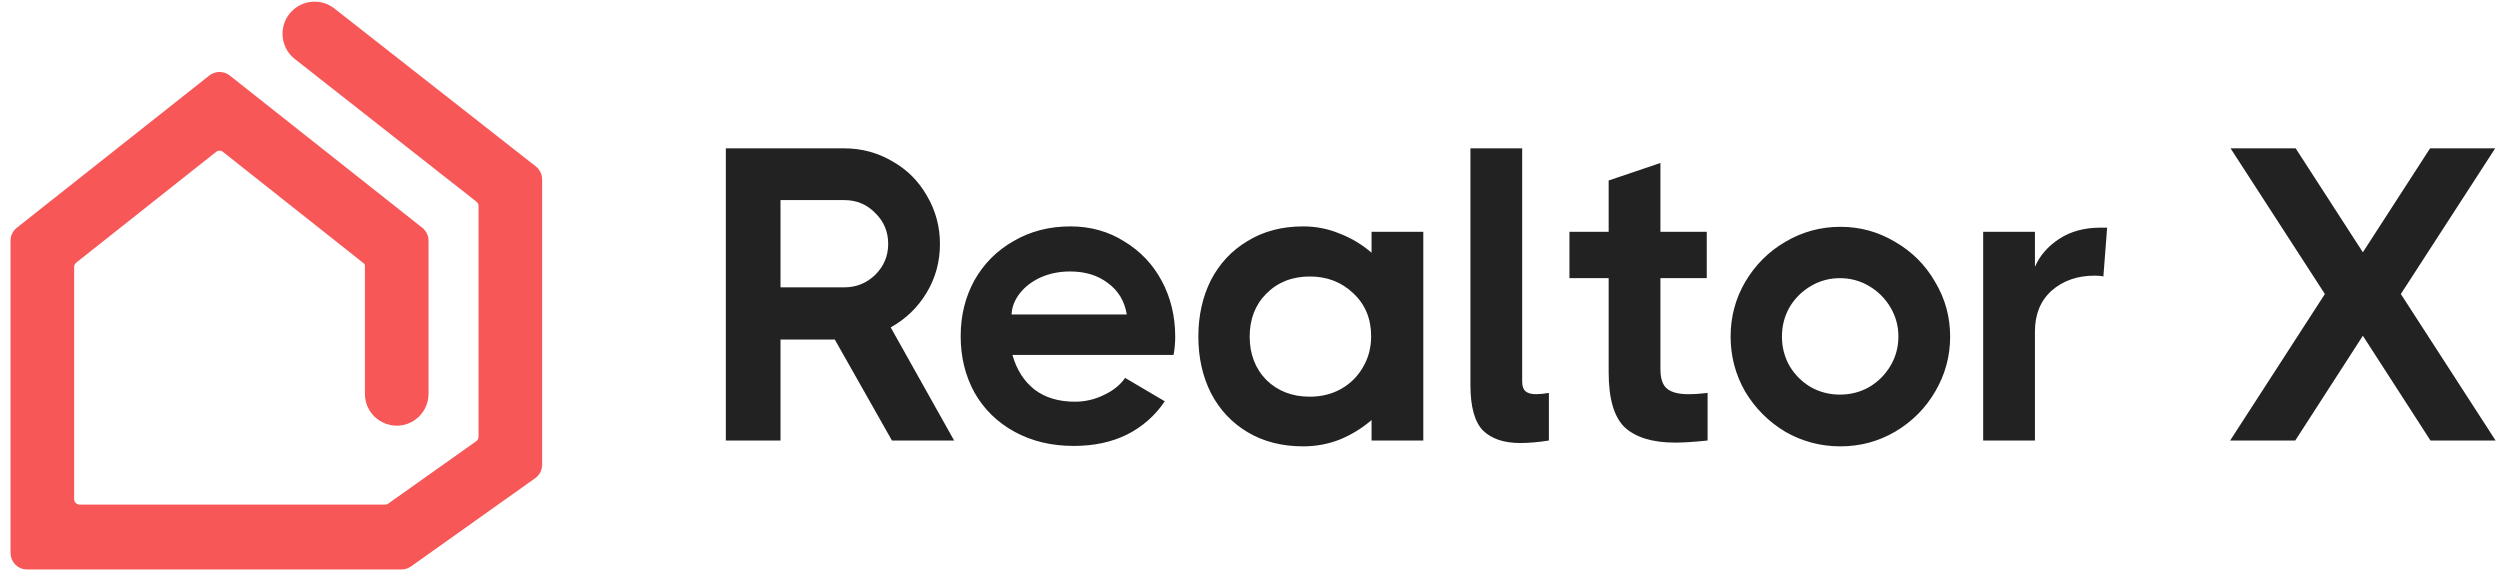
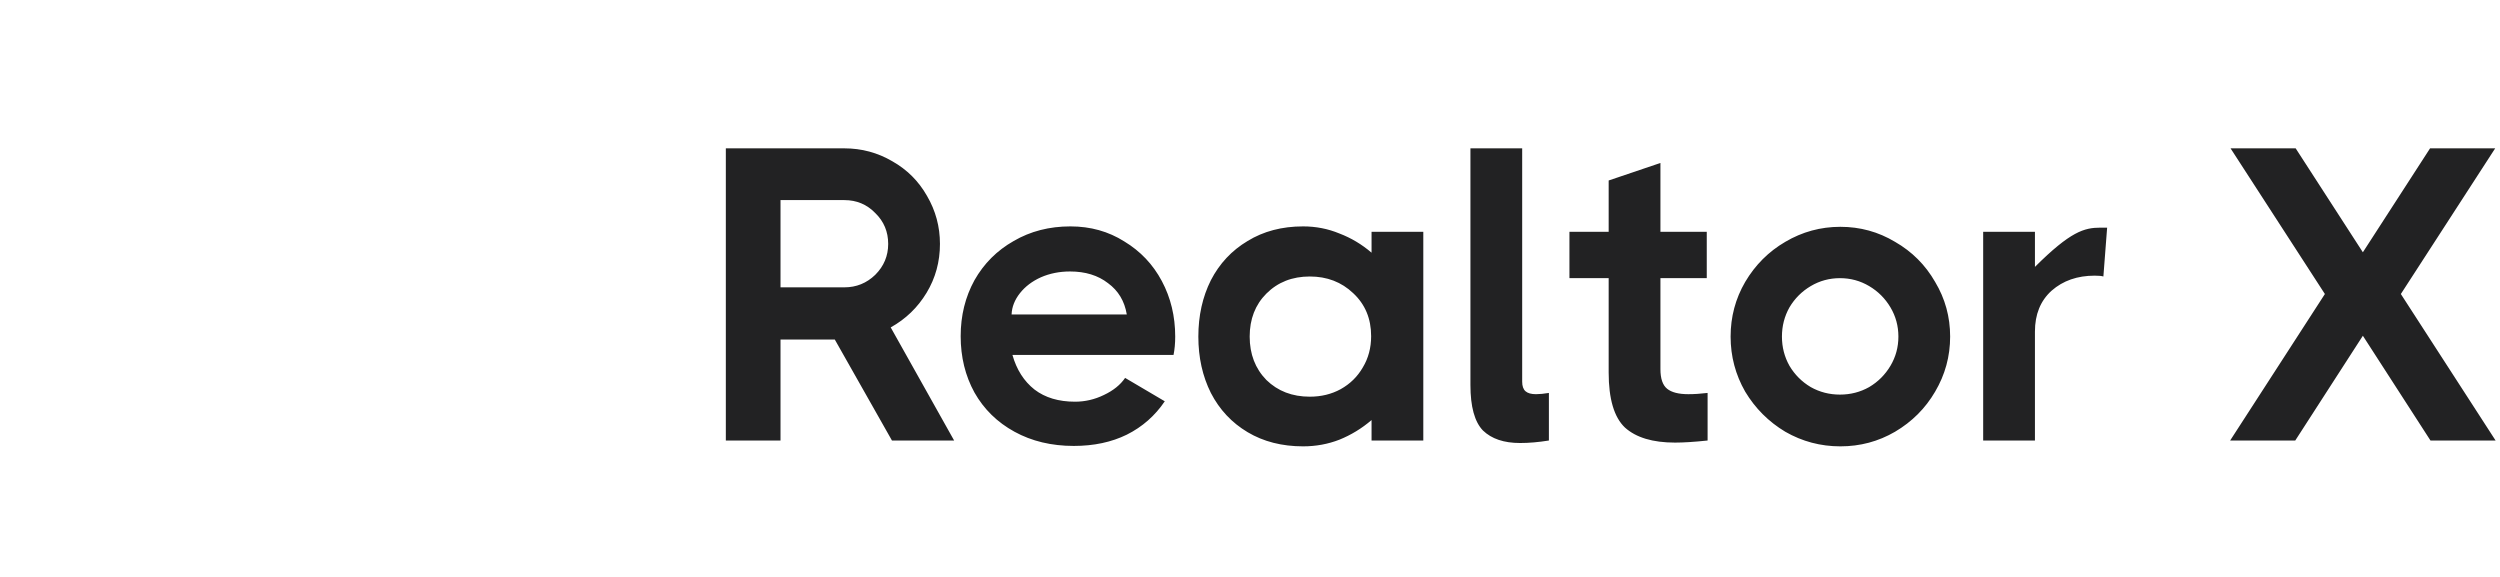
<svg xmlns="http://www.w3.org/2000/svg" width="156" height="36" viewBox="0 0 156 36" fill="none">
-   <path d="M0.828 15.02V34.508C0.828 34.981 1.213 35.365 1.686 35.365H25.048C25.226 35.365 25.4 35.31 25.545 35.207L33.297 29.699C33.524 29.538 33.658 29.278 33.658 29V11.195C33.658 10.932 33.537 10.683 33.33 10.52L20.762 0.666C20.1 0.147 19.17 0.145 18.506 0.662C17.568 1.394 17.565 2.812 18.501 3.547L29.835 12.449C29.959 12.547 30.032 12.696 30.032 12.854V27.252C30.032 27.419 29.951 27.575 29.815 27.672L24.324 31.565C24.237 31.627 24.133 31.66 24.026 31.66H4.97C4.686 31.66 4.455 31.43 4.455 31.145V16.657C4.455 16.5 4.527 16.351 4.65 16.253L13.379 9.342C13.567 9.194 13.831 9.194 14.018 9.342L22.81 16.303C22.894 16.369 22.943 16.47 22.943 16.577V24.576C22.943 26.055 24.617 26.912 25.817 26.047C26.289 25.706 26.57 25.159 26.57 24.576V15.02C26.57 14.758 26.45 14.51 26.244 14.347L14.231 4.847C13.919 4.601 13.479 4.601 13.167 4.847L1.154 14.347C0.948 14.51 0.828 14.758 0.828 15.02Z" fill="#F85757" stroke="#F85757" stroke-width="0.343" />
-   <path d="M55.658 27.488L52.09 21.185H48.704V27.488H45.292V9.257H52.689C53.765 9.257 54.764 9.526 55.684 10.065C56.604 10.585 57.325 11.306 57.846 12.226C58.384 13.146 58.653 14.145 58.653 15.221C58.653 16.332 58.375 17.348 57.82 18.268C57.264 19.189 56.517 19.909 55.58 20.43L59.538 27.488H55.658ZM48.704 12.486V17.93H52.689C53.435 17.93 54.078 17.669 54.616 17.148C55.154 16.61 55.423 15.968 55.423 15.221C55.423 14.457 55.154 13.815 54.616 13.294C54.095 12.756 53.453 12.486 52.689 12.486H48.704ZM66.796 14.127C68.046 14.127 69.166 14.44 70.155 15.065C71.162 15.673 71.944 16.497 72.499 17.539C73.055 18.581 73.333 19.735 73.333 21.003C73.333 21.42 73.298 21.802 73.228 22.149H63.176C63.436 23.069 63.896 23.79 64.556 24.31C65.216 24.814 66.058 25.066 67.082 25.066C67.707 25.066 68.306 24.927 68.879 24.649C69.469 24.371 69.912 24.015 70.207 23.581L72.682 25.04C72.074 25.942 71.284 26.637 70.312 27.123C69.357 27.592 68.254 27.826 67.004 27.826C65.615 27.826 64.382 27.531 63.306 26.941C62.229 26.351 61.396 25.535 60.806 24.493C60.233 23.451 59.946 22.279 59.946 20.977C59.946 19.692 60.233 18.529 60.806 17.487C61.396 16.445 62.212 15.629 63.254 15.039C64.296 14.431 65.476 14.127 66.796 14.127ZM70.312 19.623C70.173 18.789 69.782 18.138 69.14 17.669C68.515 17.183 67.725 16.94 66.77 16.94C66.11 16.94 65.502 17.062 64.947 17.305C64.408 17.548 63.974 17.878 63.644 18.294C63.315 18.711 63.141 19.154 63.123 19.623H70.312ZM85.585 14.466H88.814V27.488H85.585V26.212C84.977 26.733 84.309 27.14 83.58 27.436C82.868 27.713 82.113 27.852 81.314 27.852C79.994 27.852 78.84 27.557 77.85 26.967C76.86 26.377 76.097 25.561 75.558 24.519C75.037 23.477 74.777 22.305 74.777 21.003C74.777 19.701 75.037 18.529 75.558 17.487C76.097 16.445 76.86 15.629 77.85 15.039C78.84 14.431 79.994 14.127 81.314 14.127C82.113 14.127 82.868 14.275 83.58 14.57C84.309 14.848 84.977 15.247 85.585 15.768V14.466ZM81.731 24.753C82.442 24.753 83.085 24.597 83.658 24.284C84.248 23.954 84.708 23.503 85.038 22.93C85.385 22.357 85.559 21.706 85.559 20.977C85.559 19.883 85.186 18.989 84.439 18.294C83.71 17.6 82.807 17.253 81.731 17.253C80.637 17.253 79.734 17.608 79.022 18.32C78.328 19.015 77.98 19.909 77.98 21.003C77.98 22.097 78.328 23 79.022 23.711C79.734 24.406 80.637 24.753 81.731 24.753ZM94.984 23.816C94.984 24.093 95.054 24.293 95.193 24.415C95.332 24.536 95.549 24.597 95.844 24.597C96.07 24.597 96.339 24.571 96.651 24.519V27.488C96.009 27.592 95.41 27.644 94.854 27.644C93.847 27.644 93.075 27.384 92.536 26.863C92.016 26.325 91.755 25.378 91.755 24.024V9.257H94.984V23.816ZM103.611 23.034C103.611 23.625 103.75 24.033 104.028 24.258C104.305 24.484 104.748 24.597 105.356 24.597C105.72 24.597 106.12 24.571 106.554 24.519V27.488C105.738 27.575 105.061 27.618 104.522 27.618C103.133 27.618 102.092 27.305 101.397 26.68C100.72 26.038 100.381 24.892 100.381 23.243V17.357H97.933V14.466H100.381V11.262L103.611 10.169V14.466H106.502V17.357H103.611V23.034ZM114.839 27.852C113.607 27.852 112.461 27.549 111.402 26.941C110.36 26.316 109.527 25.482 108.901 24.441C108.294 23.382 107.99 22.236 107.99 21.003C107.99 19.77 108.294 18.633 108.901 17.591C109.527 16.532 110.36 15.699 111.402 15.091C112.461 14.466 113.607 14.153 114.839 14.153C116.072 14.153 117.209 14.466 118.251 15.091C119.31 15.699 120.144 16.532 120.751 17.591C121.376 18.633 121.689 19.77 121.689 21.003C121.689 22.236 121.376 23.382 120.751 24.441C120.144 25.482 119.31 26.316 118.251 26.941C117.209 27.549 116.072 27.852 114.839 27.852ZM114.813 24.623C115.473 24.623 116.081 24.467 116.636 24.154C117.192 23.824 117.635 23.382 117.965 22.826C118.295 22.27 118.46 21.663 118.46 21.003C118.46 20.343 118.295 19.735 117.965 19.18C117.635 18.624 117.192 18.181 116.636 17.852C116.081 17.522 115.473 17.357 114.813 17.357C114.154 17.357 113.546 17.522 112.99 17.852C112.435 18.181 111.992 18.624 111.662 19.18C111.35 19.735 111.193 20.343 111.193 21.003C111.193 21.663 111.35 22.27 111.662 22.826C111.992 23.382 112.435 23.824 112.99 24.154C113.546 24.467 114.154 24.623 114.813 24.623ZM131.485 14.205L131.251 17.253C131.147 17.218 130.964 17.201 130.704 17.201C129.628 17.201 128.733 17.513 128.021 18.138C127.327 18.763 126.98 19.614 126.98 20.69V27.488H123.75V14.466H126.98V16.654C127.275 15.959 127.778 15.377 128.49 14.909C129.202 14.44 130.062 14.205 131.069 14.205H131.485ZM149.813 18.346L155.725 27.488H151.662L147.443 20.951L143.224 27.488H139.161L145.073 18.346L139.187 9.257H143.25L147.443 15.742L151.636 9.257H155.699L149.813 18.346Z" fill="#222223" />
+   <path d="M55.658 27.488L52.09 21.185H48.704V27.488H45.292V9.257H52.689C53.765 9.257 54.764 9.526 55.684 10.065C56.604 10.585 57.325 11.306 57.846 12.226C58.384 13.146 58.653 14.145 58.653 15.221C58.653 16.332 58.375 17.348 57.82 18.268C57.264 19.189 56.517 19.909 55.58 20.43L59.538 27.488H55.658ZM48.704 12.486V17.93H52.689C53.435 17.93 54.078 17.669 54.616 17.148C55.154 16.61 55.423 15.968 55.423 15.221C55.423 14.457 55.154 13.815 54.616 13.294C54.095 12.756 53.453 12.486 52.689 12.486H48.704ZM66.796 14.127C68.046 14.127 69.166 14.44 70.155 15.065C71.162 15.673 71.944 16.497 72.499 17.539C73.055 18.581 73.333 19.735 73.333 21.003C73.333 21.42 73.298 21.802 73.228 22.149H63.176C63.436 23.069 63.896 23.79 64.556 24.31C65.216 24.814 66.058 25.066 67.082 25.066C67.707 25.066 68.306 24.927 68.879 24.649C69.469 24.371 69.912 24.015 70.207 23.581L72.682 25.04C72.074 25.942 71.284 26.637 70.312 27.123C69.357 27.592 68.254 27.826 67.004 27.826C65.615 27.826 64.382 27.531 63.306 26.941C62.229 26.351 61.396 25.535 60.806 24.493C60.233 23.451 59.946 22.279 59.946 20.977C59.946 19.692 60.233 18.529 60.806 17.487C61.396 16.445 62.212 15.629 63.254 15.039C64.296 14.431 65.476 14.127 66.796 14.127ZM70.312 19.623C70.173 18.789 69.782 18.138 69.14 17.669C68.515 17.183 67.725 16.94 66.77 16.94C66.11 16.94 65.502 17.062 64.947 17.305C64.408 17.548 63.974 17.878 63.644 18.294C63.315 18.711 63.141 19.154 63.123 19.623H70.312ZM85.585 14.466H88.814V27.488H85.585V26.212C84.977 26.733 84.309 27.14 83.58 27.436C82.868 27.713 82.113 27.852 81.314 27.852C79.994 27.852 78.84 27.557 77.85 26.967C76.86 26.377 76.097 25.561 75.558 24.519C75.037 23.477 74.777 22.305 74.777 21.003C74.777 19.701 75.037 18.529 75.558 17.487C76.097 16.445 76.86 15.629 77.85 15.039C78.84 14.431 79.994 14.127 81.314 14.127C82.113 14.127 82.868 14.275 83.58 14.57C84.309 14.848 84.977 15.247 85.585 15.768V14.466ZM81.731 24.753C82.442 24.753 83.085 24.597 83.658 24.284C84.248 23.954 84.708 23.503 85.038 22.93C85.385 22.357 85.559 21.706 85.559 20.977C85.559 19.883 85.186 18.989 84.439 18.294C83.71 17.6 82.807 17.253 81.731 17.253C80.637 17.253 79.734 17.608 79.022 18.32C78.328 19.015 77.98 19.909 77.98 21.003C77.98 22.097 78.328 23 79.022 23.711C79.734 24.406 80.637 24.753 81.731 24.753ZM94.984 23.816C94.984 24.093 95.054 24.293 95.193 24.415C95.332 24.536 95.549 24.597 95.844 24.597C96.07 24.597 96.339 24.571 96.651 24.519V27.488C96.009 27.592 95.41 27.644 94.854 27.644C93.847 27.644 93.075 27.384 92.536 26.863C92.016 26.325 91.755 25.378 91.755 24.024V9.257H94.984V23.816ZM103.611 23.034C103.611 23.625 103.75 24.033 104.028 24.258C104.305 24.484 104.748 24.597 105.356 24.597C105.72 24.597 106.12 24.571 106.554 24.519V27.488C105.738 27.575 105.061 27.618 104.522 27.618C103.133 27.618 102.092 27.305 101.397 26.68C100.72 26.038 100.381 24.892 100.381 23.243V17.357H97.933V14.466H100.381V11.262L103.611 10.169V14.466H106.502V17.357H103.611V23.034ZM114.839 27.852C113.607 27.852 112.461 27.549 111.402 26.941C110.36 26.316 109.527 25.482 108.901 24.441C108.294 23.382 107.99 22.236 107.99 21.003C107.99 19.77 108.294 18.633 108.901 17.591C109.527 16.532 110.36 15.699 111.402 15.091C112.461 14.466 113.607 14.153 114.839 14.153C116.072 14.153 117.209 14.466 118.251 15.091C119.31 15.699 120.144 16.532 120.751 17.591C121.376 18.633 121.689 19.77 121.689 21.003C121.689 22.236 121.376 23.382 120.751 24.441C120.144 25.482 119.31 26.316 118.251 26.941C117.209 27.549 116.072 27.852 114.839 27.852ZM114.813 24.623C115.473 24.623 116.081 24.467 116.636 24.154C117.192 23.824 117.635 23.382 117.965 22.826C118.295 22.27 118.46 21.663 118.46 21.003C118.46 20.343 118.295 19.735 117.965 19.18C117.635 18.624 117.192 18.181 116.636 17.852C116.081 17.522 115.473 17.357 114.813 17.357C114.154 17.357 113.546 17.522 112.99 17.852C112.435 18.181 111.992 18.624 111.662 19.18C111.35 19.735 111.193 20.343 111.193 21.003C111.193 21.663 111.35 22.27 111.662 22.826C111.992 23.382 112.435 23.824 112.99 24.154C113.546 24.467 114.154 24.623 114.813 24.623ZM131.485 14.205L131.251 17.253C131.147 17.218 130.964 17.201 130.704 17.201C129.628 17.201 128.733 17.513 128.021 18.138C127.327 18.763 126.98 19.614 126.98 20.69V27.488H123.75V14.466H126.98V16.654C129.202 14.44 130.062 14.205 131.069 14.205H131.485ZM149.813 18.346L155.725 27.488H151.662L147.443 20.951L143.224 27.488H139.161L145.073 18.346L139.187 9.257H143.25L147.443 15.742L151.636 9.257H155.699L149.813 18.346Z" fill="#222223" />
</svg>